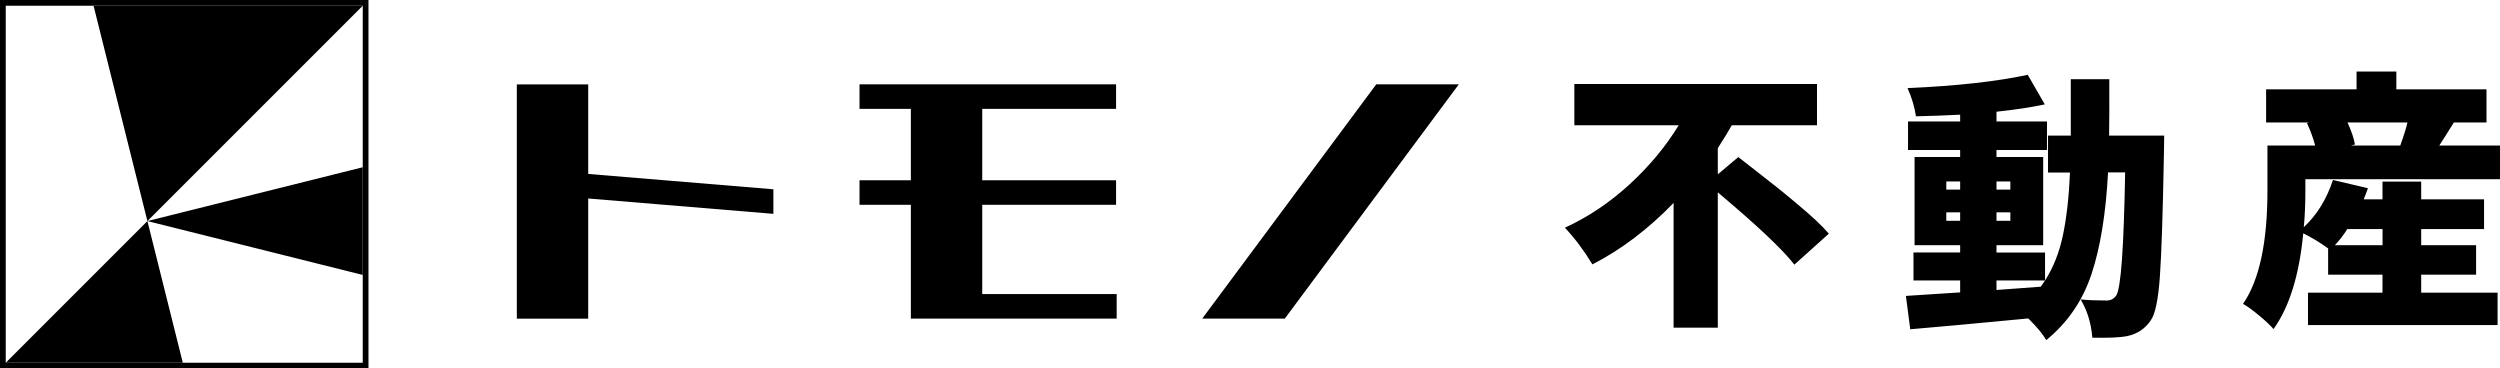
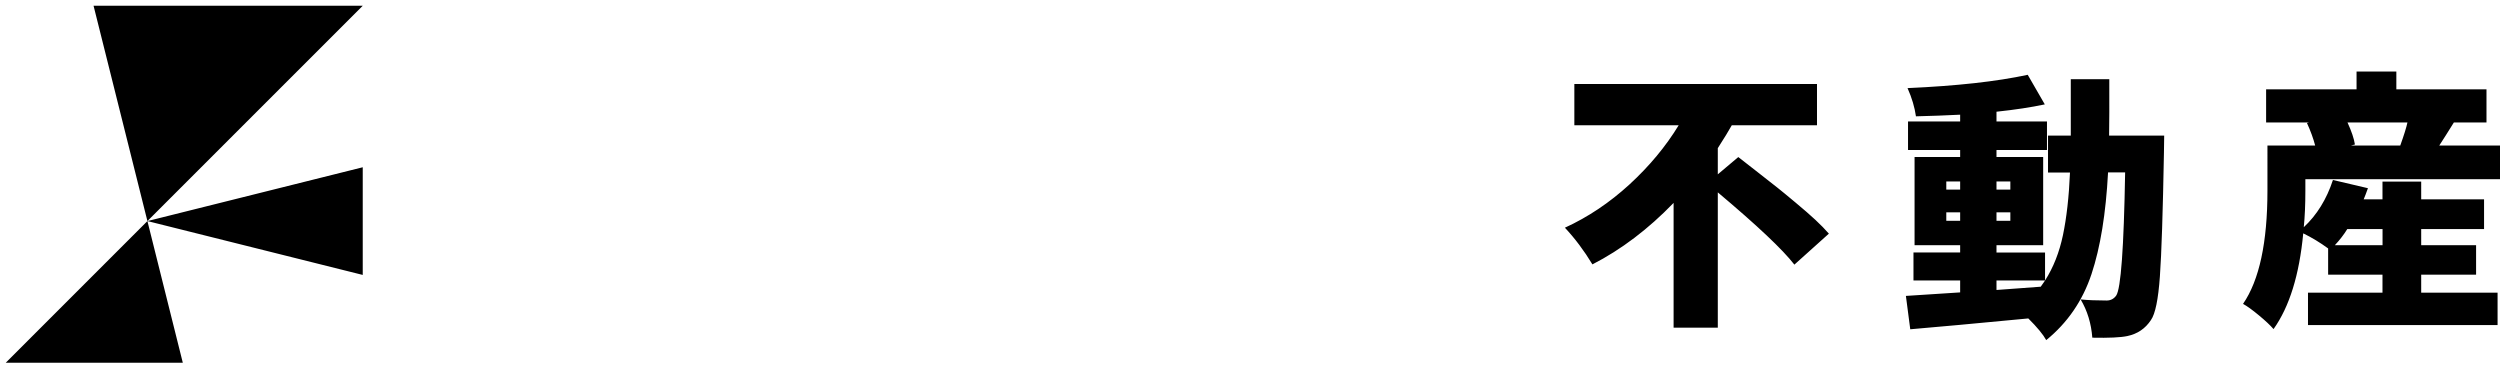
<svg xmlns="http://www.w3.org/2000/svg" viewBox="0 0 505.05 74.44">
  <path d="M347.03 35.22l4.14-3.49c.18.14 1.34 1.05 3.49 2.72 2.14 1.67 3.61 2.82 4.41 3.46.8.64 2.02 1.63 3.65 3 1.63 1.36 2.98 2.53 4.03 3.51 1.05.98 1.96 1.91 2.72 2.78l-6.97 6.26c-2.36-3.05-7.52-7.92-15.47-14.6V66.2h-8.93V40.99c-5.12 5.3-10.59 9.44-16.4 12.42-1.67-2.76-3.52-5.23-5.56-7.41 4.68-2.14 9.03-5.06 13.05-8.74 4.01-3.69 7.33-7.67 9.94-11.96h-21.08v-8.33h49.02v8.33h-17.21c-.58 1.05-1.53 2.6-2.83 4.63v5.29zm79.05-7.83h11.13c-.04 1.68-.05 2.83-.05 3.45-.22 12.06-.49 20.4-.82 25.02-.33 4.62-.93 7.56-1.81 8.8-1.13 1.72-2.72 2.8-4.77 3.23-1.35.29-3.71.4-7.07.33-.22-2.89-1.01-5.46-2.36-7.73 1.5.15 3.25.22 5.26.22.8 0 1.44-.33 1.92-.99.95-1.35 1.55-9.65 1.81-24.89h-3.45c-.44 8.3-1.55 15.14-3.34 20.53-1.79 5.39-4.84 9.84-9.15 13.35-.62-1.13-1.83-2.6-3.62-4.38-10.67 1.02-18.62 1.75-23.85 2.19l-.88-6.74c.47-.04 4.13-.27 10.96-.71v-2.41h-9.43v-5.65h9.43v-1.48h-9.21V31.72h9.21V30.3h-10.53v-5.76h10.53v-1.37c-2.96.15-5.94.26-8.93.33-.26-1.83-.82-3.73-1.7-5.7 9.9-.44 18-1.33 24.28-2.69l3.45 5.98c-2.74.58-5.99 1.08-9.76 1.48v1.97h10.2v5.76h-10.2v1.42h9.43v17.82h-9.43v1.48h9.81v5.65c1.68-2.63 2.89-5.69 3.62-9.18.73-3.49 1.21-7.7 1.42-12.64h-4.44V27.4h4.6V16h7.78c.02 5.18 0 8.98-.04 11.39zm-32.89 9.27v1.64h2.8v-1.64h-2.8zm0 7.94h2.8v-1.7h-2.8v1.7zm12.94-7.94h-2.8v1.64h2.8v-1.64zm0 7.94v-1.7h-2.8v1.7h2.8zm-2.8 12.06v1.92c.99-.07 2.48-.18 4.47-.33s3.48-.26 4.47-.33c.47-.66.77-1.08.88-1.26h-9.82zm62.4-20.46v2.36c0 2.79-.11 5.23-.32 7.34 2.64-2.46 4.61-5.64 5.89-9.54l7.07 1.66c-.36 1-.64 1.75-.86 2.25h3.8v-3.59h7.82v3.59h12.7v6h-12.7v3.27h11.09v5.95h-11.09v3.64h15.43v6.54h-38.3v-6.54h15.05v-3.64h-10.98v-5.3c-1.61-1.18-3.29-2.2-5.03-3.05-.79 8.39-2.79 14.84-6 19.34-.64-.75-1.63-1.68-2.97-2.79-1.34-1.11-2.4-1.87-3.19-2.3 3.29-4.79 4.93-12.41 4.93-22.88V29.4h9.64c-.36-1.39-.91-2.91-1.66-4.55l.43-.11h-8.68v-6.7h18.27v-3.59h8.04v3.59h18.21v6.7h-6.59c-.39.64-.93 1.5-1.61 2.57-.68 1.07-1.13 1.77-1.34 2.09h12.27v6.8h-39.32zm15.59 10.07h-7.12c-.68 1.11-1.52 2.2-2.52 3.27h9.64v-3.27zm5.03-21.53h-12.11c.82 1.79 1.32 3.27 1.5 4.45l-.8.21h9.96c.76-2.11 1.24-3.66 1.45-4.66zM36.93 73.28l-7.15-28.62L1.16 73.28zm-7.15-28.62l43.5-43.5H18.9zm0 0l43.5 10.88V33.79z" />
-   <path d="M0 0v74.44h74.44V0H0zm73.28 73.28H1.16V1.16h72.12v72.12zm31.13-8.91V17.05h14.42v18.09l37.41 3.1v4.96l-37.41-3.1v24.28h-14.42zM173.64 22v-4.96h51.83V22h-27.04v14.42h27.04v4.96h-27.04v18.03h27.16v4.96h-41.58V41.38h-10.37v-4.96h10.37V22h-10.37zm69.23 42.37l35.16-47.33h16.68l-35.16 47.33h-16.68z" />
</svg>